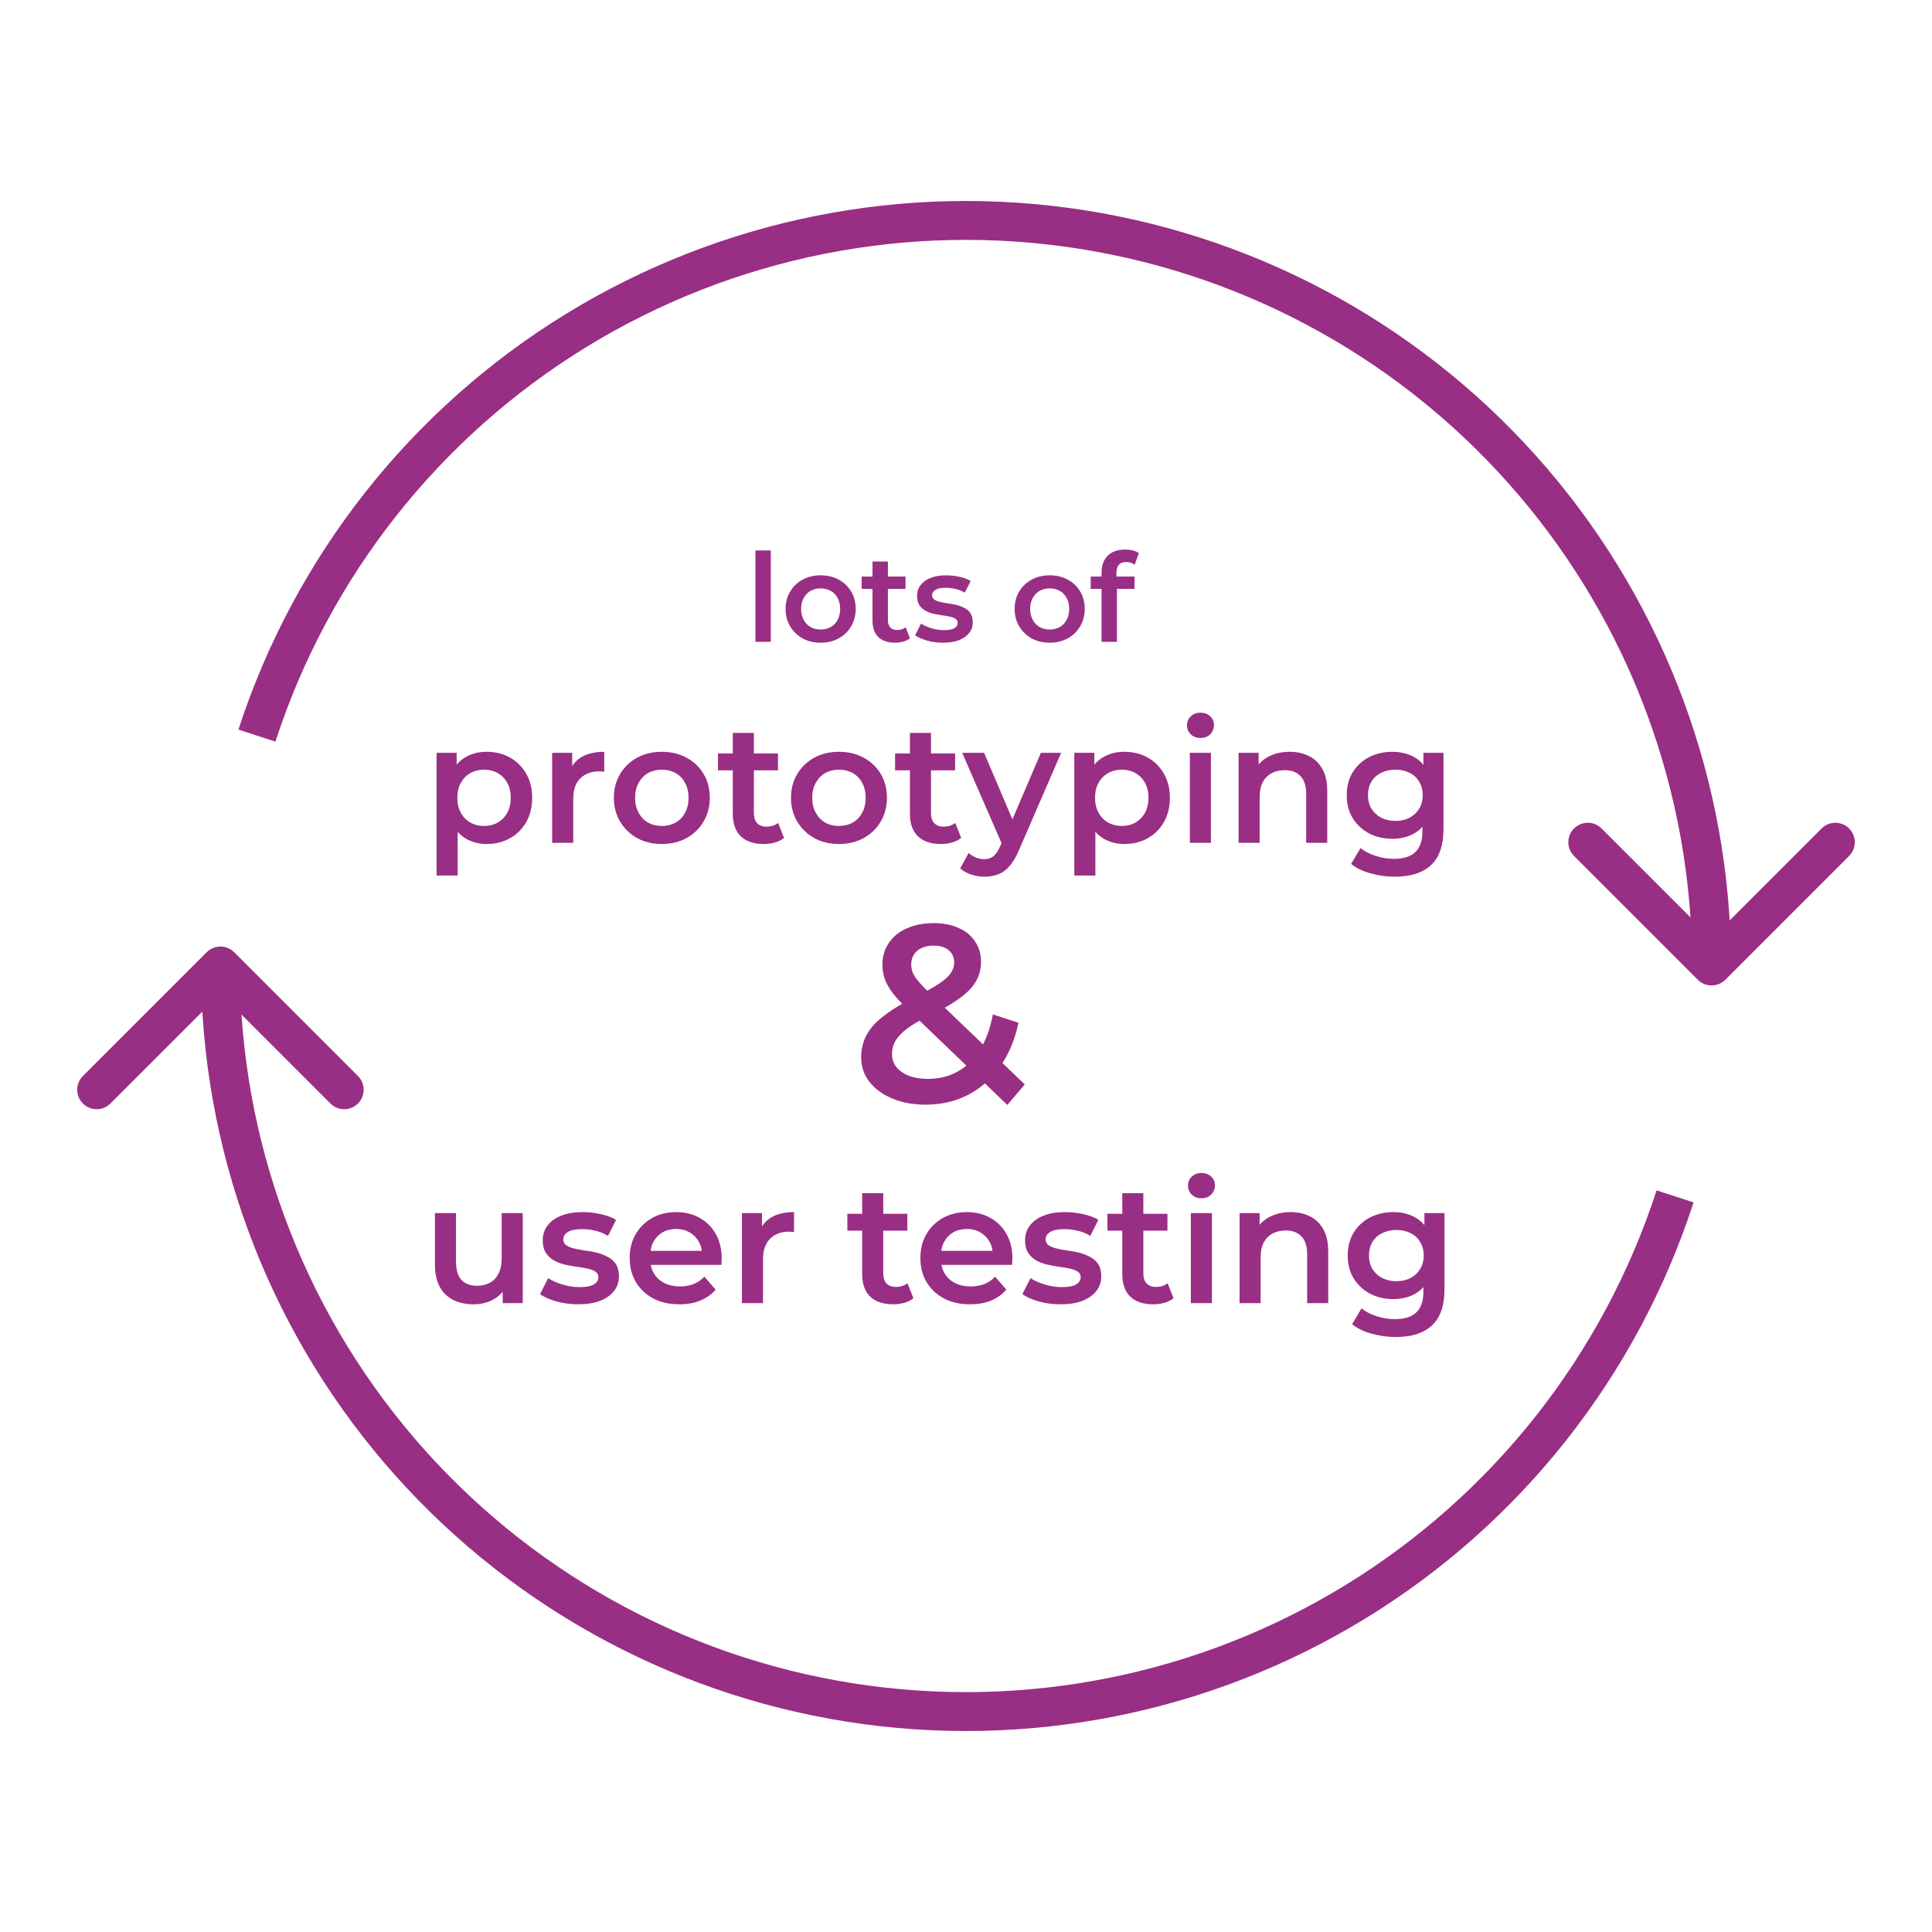
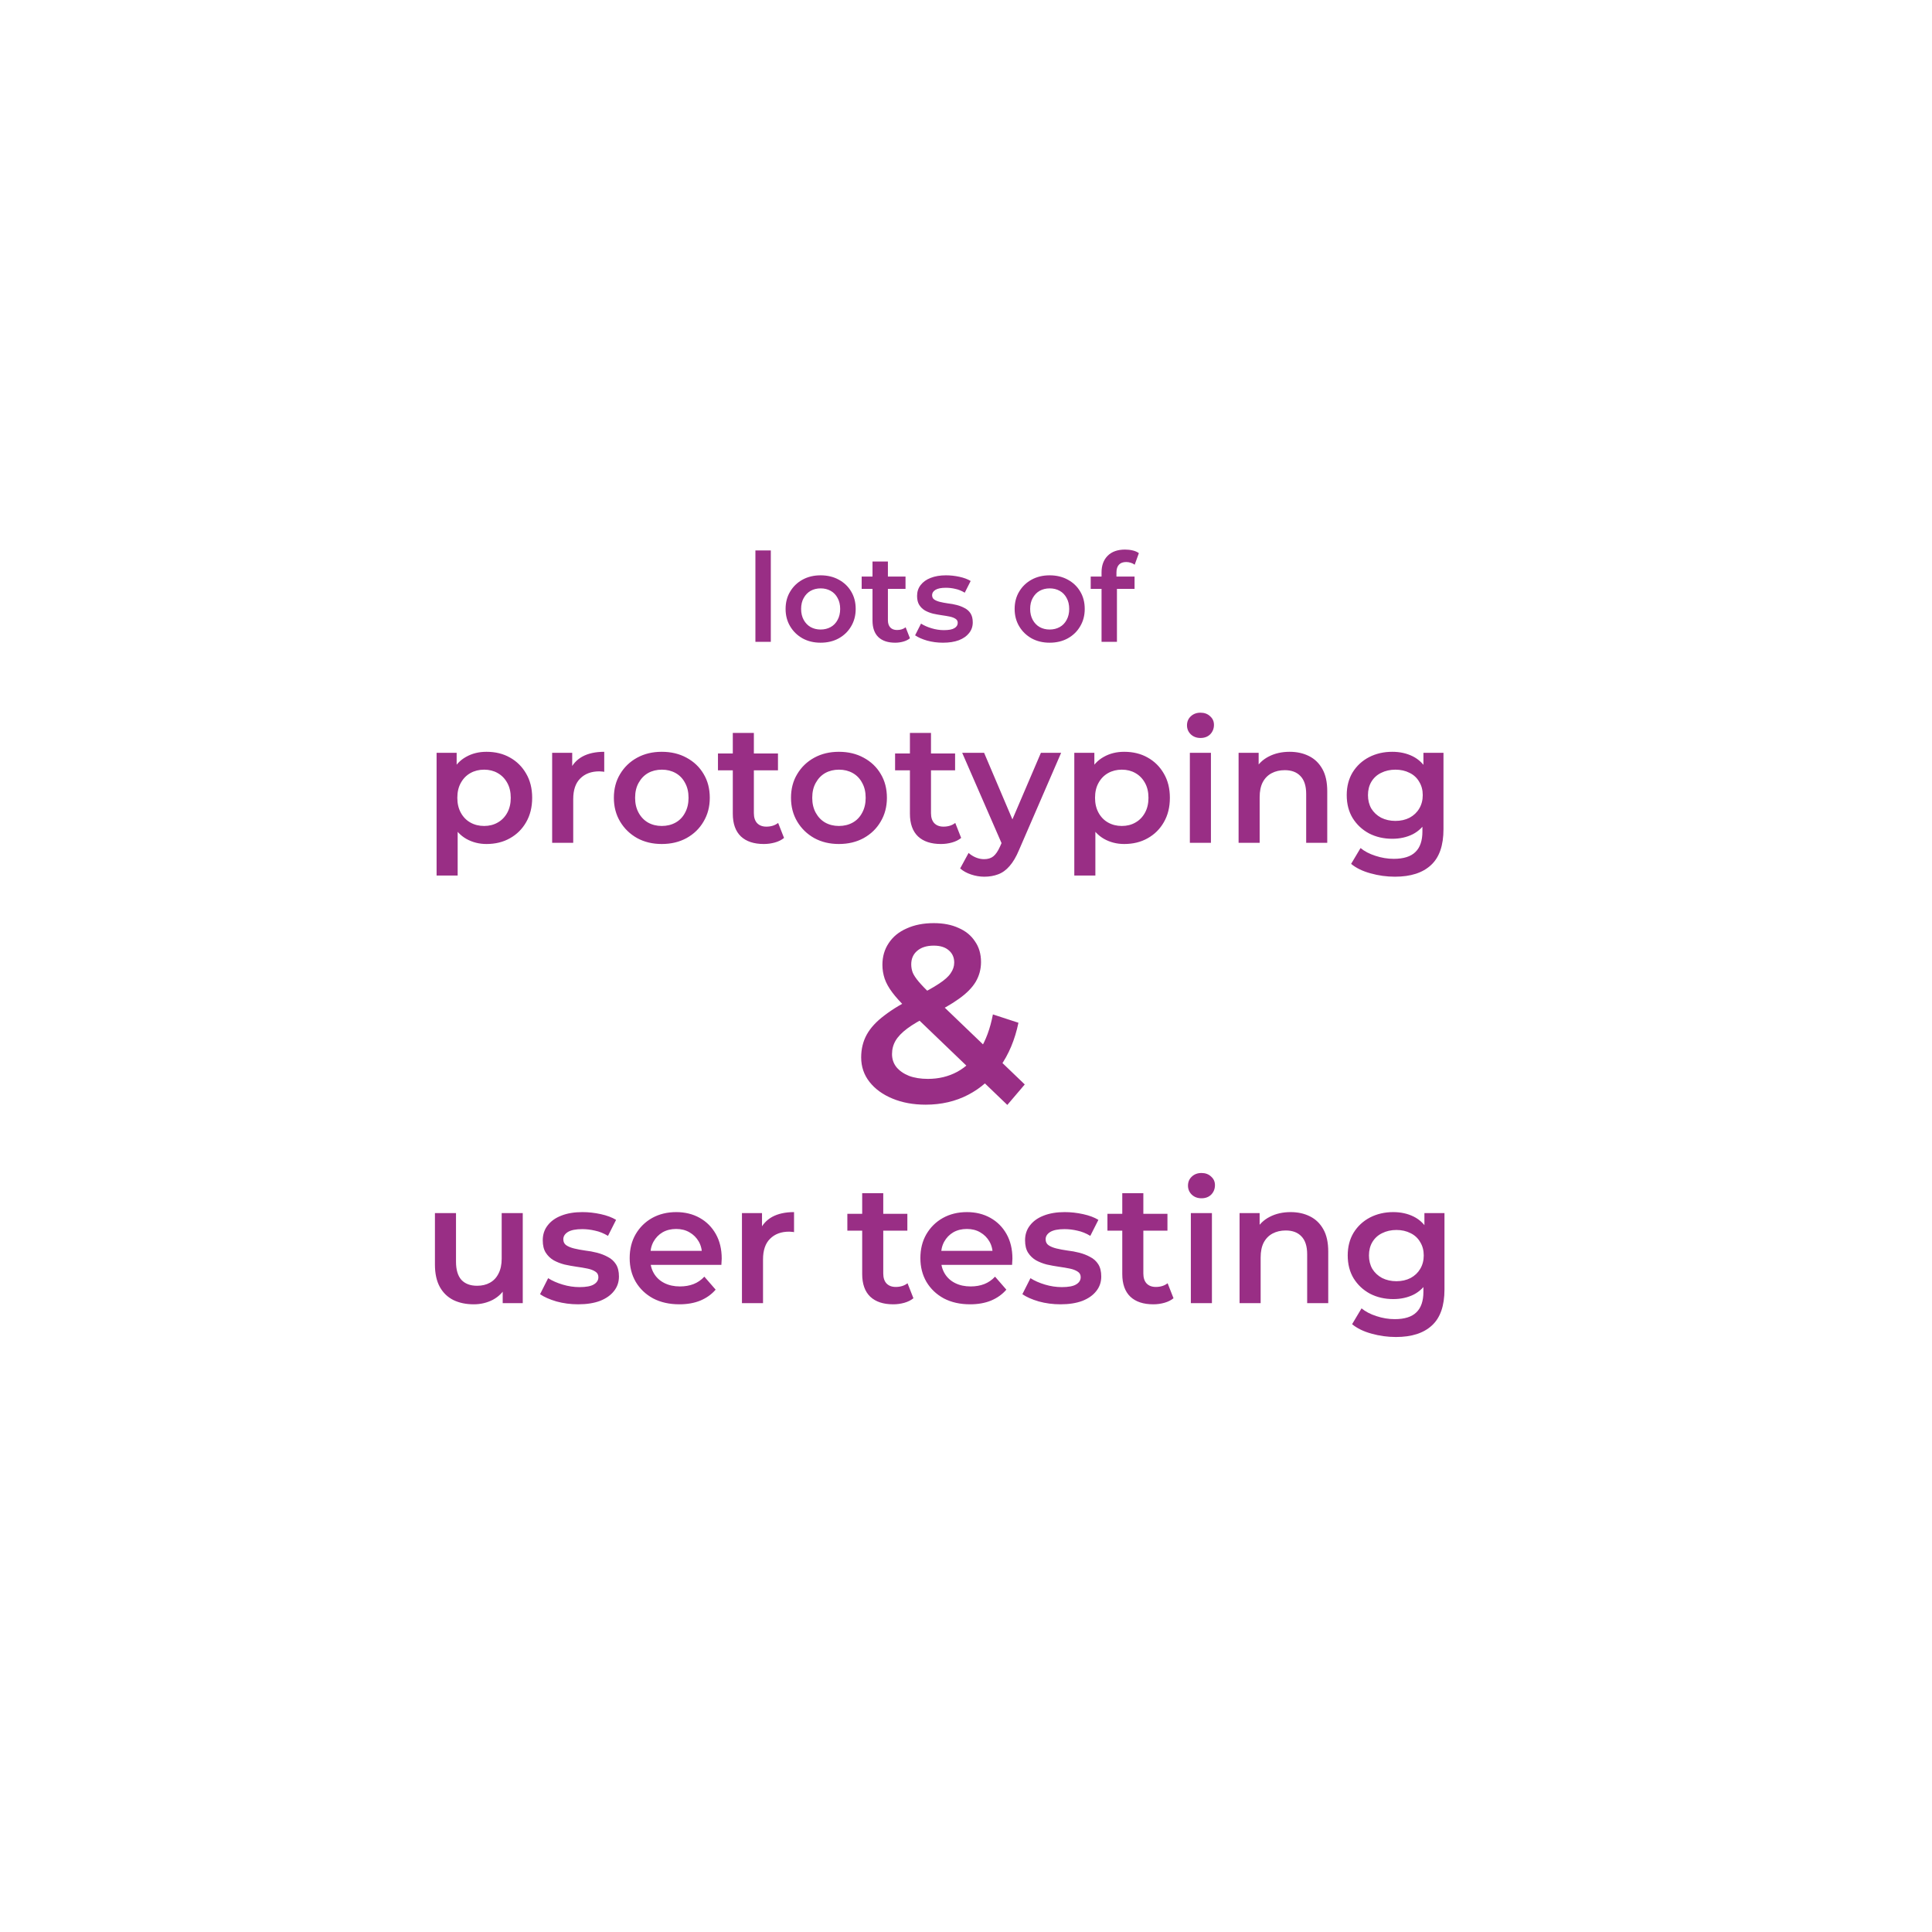
<svg xmlns="http://www.w3.org/2000/svg" width="298" height="298" viewBox="0 0 298 298" fill="none">
-   <path d="M261.879 151.121C263.05 152.293 264.95 152.293 266.121 151.121L285.213 132.029C286.385 130.858 286.385 128.958 285.213 127.787C284.042 126.615 282.142 126.615 280.971 127.787L264 144.757L247.029 127.787C245.858 126.615 243.958 126.615 242.787 127.787C241.615 128.958 241.615 130.858 242.787 132.029L261.879 151.121ZM236.447 74.314L234.165 76.262L234.165 76.262L236.447 74.314ZM166.99 35.416L167.459 32.453L167.459 32.453L166.99 35.416ZM88.913 50.946L90.48 53.504L88.913 50.946ZM264 149H267C267 120.904 256.975 93.73 238.728 72.365L236.447 74.314L234.165 76.262C251.485 96.54 261 122.332 261 149H264ZM236.447 74.314L238.728 72.365C220.481 51.001 195.21 36.848 167.459 32.453L166.99 35.416L166.521 38.379C192.86 42.551 216.846 55.984 234.165 76.262L236.447 74.314ZM166.99 35.416L167.459 32.453C139.709 28.058 111.301 33.708 87.345 48.389L88.913 50.946L90.48 53.504C113.218 39.571 140.181 34.207 166.521 38.379L166.99 35.416ZM88.913 50.946L87.345 48.389C63.389 63.069 45.458 85.815 36.775 112.536L39.629 113.463L42.482 114.39C50.722 89.028 67.742 67.438 90.48 53.504L88.913 50.946Z" fill="#992E85" />
-   <path d="M36.121 146.879C34.95 145.707 33.05 145.707 31.879 146.879L12.787 165.971C11.615 167.142 11.615 169.042 12.787 170.213C13.958 171.385 15.858 171.385 17.029 170.213L34 153.243L50.971 170.213C52.142 171.385 54.042 171.385 55.213 170.213C56.385 169.042 56.385 167.142 55.213 165.971L36.121 146.879ZM61.553 223.687L63.834 221.738L63.834 221.738L61.553 223.687ZM131.01 262.584L130.541 265.547L130.541 265.547L131.01 262.584ZM209.087 247.054L207.52 244.496L209.087 247.054ZM34 149H31C31 177.096 41.025 204.27 59.272 225.635L61.553 223.687L63.834 221.738C46.515 201.46 37 175.668 37 149H34ZM61.553 223.687L59.272 225.635C77.519 246.999 102.79 261.152 130.541 265.547L131.01 262.584L131.479 259.621C105.14 255.449 81.154 242.016 63.834 221.738L61.553 223.687ZM131.01 262.584L130.541 265.547C158.291 269.942 186.699 264.292 210.655 249.612L209.087 247.054L207.52 244.496C184.782 258.429 157.819 263.793 131.479 259.621L131.01 262.584ZM209.087 247.054L210.655 249.612C234.611 234.931 252.542 212.185 261.225 185.464L258.371 184.537L255.518 183.61C247.278 208.972 230.258 230.562 207.52 244.496L209.087 247.054Z" fill="#992E85" />
  <path d="M116.518 99V84.902H118.893V99H116.518ZM126.57 99.133C125.531 99.133 124.607 98.911 123.796 98.468C122.985 98.012 122.346 97.391 121.877 96.606C121.408 95.821 121.174 94.928 121.174 93.927C121.174 92.914 121.408 92.021 121.877 91.248C122.346 90.463 122.985 89.848 123.796 89.405C124.607 88.962 125.531 88.74 126.57 88.74C127.621 88.74 128.552 88.962 129.363 89.405C130.186 89.848 130.826 90.456 131.282 91.229C131.751 92.002 131.985 92.901 131.985 93.927C131.985 94.928 131.751 95.821 131.282 96.606C130.826 97.391 130.186 98.012 129.363 98.468C128.552 98.911 127.621 99.133 126.57 99.133ZM126.57 97.1C127.153 97.1 127.672 96.973 128.128 96.72C128.584 96.467 128.939 96.099 129.192 95.618C129.458 95.137 129.591 94.573 129.591 93.927C129.591 93.268 129.458 92.705 129.192 92.236C128.939 91.755 128.584 91.387 128.128 91.134C127.672 90.881 127.159 90.754 126.589 90.754C126.006 90.754 125.487 90.881 125.031 91.134C124.588 91.387 124.233 91.755 123.967 92.236C123.701 92.705 123.568 93.268 123.568 93.927C123.568 94.573 123.701 95.137 123.967 95.618C124.233 96.099 124.588 96.467 125.031 96.72C125.487 96.973 126 97.1 126.57 97.1ZM138.075 99.133C136.961 99.133 136.099 98.848 135.491 98.278C134.883 97.695 134.579 96.84 134.579 95.713V86.612H136.954V95.656C136.954 96.137 137.075 96.511 137.315 96.777C137.569 97.043 137.917 97.176 138.36 97.176C138.892 97.176 139.336 97.037 139.69 96.758L140.355 98.449C140.077 98.677 139.735 98.848 139.329 98.962C138.924 99.076 138.506 99.133 138.075 99.133ZM132.907 90.83V88.93H139.671V90.83H132.907ZM145.444 99.133C144.595 99.133 143.778 99.025 142.993 98.81C142.22 98.582 141.606 98.31 141.15 97.993L142.062 96.188C142.518 96.479 143.063 96.72 143.696 96.91C144.329 97.1 144.963 97.195 145.596 97.195C146.343 97.195 146.882 97.094 147.211 96.891C147.553 96.688 147.724 96.416 147.724 96.074C147.724 95.795 147.61 95.586 147.382 95.447C147.154 95.295 146.856 95.181 146.489 95.105C146.122 95.029 145.71 94.959 145.254 94.896C144.811 94.833 144.361 94.75 143.905 94.649C143.462 94.535 143.056 94.377 142.689 94.174C142.322 93.959 142.024 93.674 141.796 93.319C141.568 92.964 141.454 92.496 141.454 91.913C141.454 91.267 141.638 90.71 142.005 90.241C142.372 89.76 142.885 89.392 143.544 89.139C144.215 88.873 145.007 88.74 145.919 88.74C146.603 88.74 147.293 88.816 147.99 88.968C148.687 89.12 149.263 89.335 149.719 89.614L148.807 91.419C148.326 91.128 147.838 90.931 147.344 90.83C146.863 90.716 146.381 90.659 145.9 90.659C145.178 90.659 144.64 90.767 144.285 90.982C143.943 91.197 143.772 91.47 143.772 91.799C143.772 92.103 143.886 92.331 144.114 92.483C144.342 92.635 144.64 92.755 145.007 92.844C145.374 92.933 145.78 93.009 146.223 93.072C146.679 93.123 147.129 93.205 147.572 93.319C148.015 93.433 148.421 93.591 148.788 93.794C149.168 93.984 149.472 94.256 149.7 94.611C149.928 94.966 150.042 95.428 150.042 95.998C150.042 96.631 149.852 97.182 149.472 97.651C149.105 98.12 148.579 98.487 147.895 98.753C147.211 99.006 146.394 99.133 145.444 99.133ZM161.898 99.133C160.86 99.133 159.935 98.911 159.124 98.468C158.314 98.012 157.674 97.391 157.205 96.606C156.737 95.821 156.502 94.928 156.502 93.927C156.502 92.914 156.737 92.021 157.205 91.248C157.674 90.463 158.314 89.848 159.124 89.405C159.935 88.962 160.86 88.74 161.898 88.74C162.95 88.74 163.881 88.962 164.691 89.405C165.515 89.848 166.154 90.456 166.61 91.229C167.079 92.002 167.313 92.901 167.313 93.927C167.313 94.928 167.079 95.821 166.61 96.606C166.154 97.391 165.515 98.012 164.691 98.468C163.881 98.911 162.95 99.133 161.898 99.133ZM161.898 97.1C162.481 97.1 163 96.973 163.456 96.72C163.912 96.467 164.267 96.099 164.52 95.618C164.786 95.137 164.919 94.573 164.919 93.927C164.919 93.268 164.786 92.705 164.52 92.236C164.267 91.755 163.912 91.387 163.456 91.134C163 90.881 162.487 90.754 161.917 90.754C161.335 90.754 160.815 90.881 160.359 91.134C159.916 91.387 159.561 91.755 159.295 92.236C159.029 92.705 158.896 93.268 158.896 93.927C158.896 94.573 159.029 95.137 159.295 95.618C159.561 96.099 159.916 96.467 160.359 96.72C160.815 96.973 161.328 97.1 161.898 97.1ZM169.907 99V88.284C169.907 87.22 170.218 86.371 170.838 85.738C171.472 85.092 172.371 84.769 173.536 84.769C173.954 84.769 174.347 84.813 174.714 84.902C175.094 84.991 175.411 85.13 175.664 85.32L175.018 87.106C174.841 86.967 174.638 86.865 174.41 86.802C174.182 86.726 173.948 86.688 173.707 86.688C173.213 86.688 172.84 86.827 172.586 87.106C172.333 87.372 172.206 87.777 172.206 88.322V89.462L172.282 90.526V99H169.907ZM168.235 90.83V88.93H174.999V90.83H168.235ZM75.038 130.182C73.911 130.182 72.88 129.922 71.944 129.402C71.025 128.882 70.289 128.102 69.734 127.062C69.197 126.005 68.928 124.67 68.928 123.058C68.928 121.429 69.188 120.094 69.708 119.054C70.245 118.014 70.973 117.243 71.892 116.74C72.811 116.22 73.859 115.96 75.038 115.96C76.407 115.96 77.612 116.255 78.652 116.844C79.709 117.433 80.541 118.257 81.148 119.314C81.772 120.371 82.084 121.619 82.084 123.058C82.084 124.497 81.772 125.753 81.148 126.828C80.541 127.885 79.709 128.709 78.652 129.298C77.612 129.887 76.407 130.182 75.038 130.182ZM67.342 135.044V116.116H70.436V119.392L70.332 123.084L70.592 126.776V135.044H67.342ZM74.674 127.4C75.454 127.4 76.147 127.227 76.754 126.88C77.378 126.533 77.872 126.031 78.236 125.372C78.6 124.713 78.782 123.942 78.782 123.058C78.782 122.157 78.6 121.385 78.236 120.744C77.872 120.085 77.378 119.583 76.754 119.236C76.147 118.889 75.454 118.716 74.674 118.716C73.894 118.716 73.192 118.889 72.568 119.236C71.944 119.583 71.45 120.085 71.086 120.744C70.722 121.385 70.54 122.157 70.54 123.058C70.54 123.942 70.722 124.713 71.086 125.372C71.45 126.031 71.944 126.533 72.568 126.88C73.192 127.227 73.894 127.4 74.674 127.4ZM85.166 130V116.116H88.26V119.938L87.896 118.82C88.312 117.884 88.962 117.173 89.846 116.688C90.748 116.203 91.865 115.96 93.2 115.96V119.054C93.061 119.019 92.931 119.002 92.81 119.002C92.689 118.985 92.567 118.976 92.446 118.976C91.216 118.976 90.236 119.34 89.508 120.068C88.78 120.779 88.416 121.845 88.416 123.266V130H85.166ZM102.07 130.182C100.649 130.182 99.384 129.879 98.274 129.272C97.165 128.648 96.29 127.799 95.648 126.724C95.007 125.649 94.686 124.427 94.686 123.058C94.686 121.671 95.007 120.449 95.648 119.392C96.29 118.317 97.165 117.477 98.274 116.87C99.384 116.263 100.649 115.96 102.07 115.96C103.509 115.96 104.783 116.263 105.892 116.87C107.019 117.477 107.894 118.309 108.518 119.366C109.16 120.423 109.48 121.654 109.48 123.058C109.48 124.427 109.16 125.649 108.518 126.724C107.894 127.799 107.019 128.648 105.892 129.272C104.783 129.879 103.509 130.182 102.07 130.182ZM102.07 127.4C102.868 127.4 103.578 127.227 104.202 126.88C104.826 126.533 105.312 126.031 105.658 125.372C106.022 124.713 106.204 123.942 106.204 123.058C106.204 122.157 106.022 121.385 105.658 120.744C105.312 120.085 104.826 119.583 104.202 119.236C103.578 118.889 102.876 118.716 102.096 118.716C101.299 118.716 100.588 118.889 99.964 119.236C99.358 119.583 98.872 120.085 98.508 120.744C98.144 121.385 97.962 122.157 97.962 123.058C97.962 123.942 98.144 124.713 98.508 125.372C98.872 126.031 99.358 126.533 99.964 126.88C100.588 127.227 101.29 127.4 102.07 127.4ZM117.814 130.182C116.289 130.182 115.11 129.792 114.278 129.012C113.446 128.215 113.03 127.045 113.03 125.502V113.048H116.28V125.424C116.28 126.083 116.445 126.594 116.774 126.958C117.121 127.322 117.597 127.504 118.204 127.504C118.932 127.504 119.539 127.313 120.024 126.932L120.934 129.246C120.553 129.558 120.085 129.792 119.53 129.948C118.975 130.104 118.403 130.182 117.814 130.182ZM110.742 118.82V116.22H119.998V118.82H110.742ZM129.391 130.182C127.969 130.182 126.704 129.879 125.595 129.272C124.485 128.648 123.61 127.799 122.969 126.724C122.327 125.649 122.007 124.427 122.007 123.058C122.007 121.671 122.327 120.449 122.969 119.392C123.61 118.317 124.485 117.477 125.595 116.87C126.704 116.263 127.969 115.96 129.391 115.96C130.829 115.96 132.103 116.263 133.213 116.87C134.339 117.477 135.215 118.309 135.839 119.366C136.48 120.423 136.801 121.654 136.801 123.058C136.801 124.427 136.48 125.649 135.839 126.724C135.215 127.799 134.339 128.648 133.213 129.272C132.103 129.879 130.829 130.182 129.391 130.182ZM129.391 127.4C130.188 127.4 130.899 127.227 131.523 126.88C132.147 126.533 132.632 126.031 132.979 125.372C133.343 124.713 133.525 123.942 133.525 123.058C133.525 122.157 133.343 121.385 132.979 120.744C132.632 120.085 132.147 119.583 131.523 119.236C130.899 118.889 130.197 118.716 129.417 118.716C128.619 118.716 127.909 118.889 127.285 119.236C126.678 119.583 126.193 120.085 125.829 120.744C125.465 121.385 125.283 122.157 125.283 123.058C125.283 123.942 125.465 124.713 125.829 125.372C126.193 126.031 126.678 126.533 127.285 126.88C127.909 127.227 128.611 127.4 129.391 127.4ZM145.134 130.182C143.609 130.182 142.43 129.792 141.598 129.012C140.766 128.215 140.35 127.045 140.35 125.502V113.048H143.6V125.424C143.6 126.083 143.765 126.594 144.094 126.958C144.441 127.322 144.918 127.504 145.524 127.504C146.252 127.504 146.859 127.313 147.344 126.932L148.254 129.246C147.873 129.558 147.405 129.792 146.85 129.948C146.296 130.104 145.724 130.182 145.134 130.182ZM138.062 118.82V116.22H147.318V118.82H138.062ZM151.818 135.226C151.142 135.226 150.466 135.113 149.79 134.888C149.114 134.663 148.551 134.351 148.1 133.952L149.4 131.56C149.729 131.855 150.102 132.089 150.518 132.262C150.934 132.435 151.359 132.522 151.792 132.522C152.381 132.522 152.858 132.375 153.222 132.08C153.586 131.785 153.924 131.291 154.236 130.598L155.042 128.778L155.302 128.388L160.554 116.116H163.674L157.174 131.118C156.741 132.158 156.255 132.981 155.718 133.588C155.198 134.195 154.609 134.619 153.95 134.862C153.309 135.105 152.598 135.226 151.818 135.226ZM154.678 130.494L148.412 116.116H151.792L156.888 128.102L154.678 130.494ZM173.401 130.182C172.275 130.182 171.243 129.922 170.307 129.402C169.389 128.882 168.652 128.102 168.097 127.062C167.56 126.005 167.291 124.67 167.291 123.058C167.291 121.429 167.551 120.094 168.071 119.054C168.609 118.014 169.337 117.243 170.255 116.74C171.174 116.22 172.223 115.96 173.401 115.96C174.771 115.96 175.975 116.255 177.015 116.844C178.073 117.433 178.905 118.257 179.511 119.314C180.135 120.371 180.447 121.619 180.447 123.058C180.447 124.497 180.135 125.753 179.511 126.828C178.905 127.885 178.073 128.709 177.015 129.298C175.975 129.887 174.771 130.182 173.401 130.182ZM165.705 135.044V116.116H168.799V119.392L168.695 123.084L168.955 126.776V135.044H165.705ZM173.037 127.4C173.817 127.4 174.511 127.227 175.117 126.88C175.741 126.533 176.235 126.031 176.599 125.372C176.963 124.713 177.145 123.942 177.145 123.058C177.145 122.157 176.963 121.385 176.599 120.744C176.235 120.085 175.741 119.583 175.117 119.236C174.511 118.889 173.817 118.716 173.037 118.716C172.257 118.716 171.555 118.889 170.931 119.236C170.307 119.583 169.813 120.085 169.449 120.744C169.085 121.385 168.903 122.157 168.903 123.058C168.903 123.942 169.085 124.713 169.449 125.372C169.813 126.031 170.307 126.533 170.931 126.88C171.555 127.227 172.257 127.4 173.037 127.4ZM183.529 130V116.116H186.779V130H183.529ZM185.167 113.828C184.561 113.828 184.058 113.637 183.659 113.256C183.278 112.875 183.087 112.415 183.087 111.878C183.087 111.323 183.278 110.864 183.659 110.5C184.058 110.119 184.561 109.928 185.167 109.928C185.774 109.928 186.268 110.11 186.649 110.474C187.048 110.821 187.247 111.263 187.247 111.8C187.247 112.372 187.057 112.857 186.675 113.256C186.294 113.637 185.791 113.828 185.167 113.828ZM198.923 115.96C200.032 115.96 201.02 116.177 201.887 116.61C202.771 117.043 203.464 117.711 203.967 118.612C204.47 119.496 204.721 120.64 204.721 122.044V130H201.471V122.46C201.471 121.229 201.176 120.311 200.587 119.704C200.015 119.097 199.209 118.794 198.169 118.794C197.406 118.794 196.73 118.95 196.141 119.262C195.552 119.574 195.092 120.042 194.763 120.666C194.451 121.273 194.295 122.044 194.295 122.98V130H191.045V116.116H194.139V119.86L193.593 118.716C194.078 117.832 194.78 117.156 195.699 116.688C196.635 116.203 197.71 115.96 198.923 115.96ZM215.161 135.226C213.879 135.226 212.622 135.053 211.391 134.706C210.178 134.377 209.181 133.891 208.401 133.25L209.857 130.806C210.464 131.309 211.227 131.707 212.145 132.002C213.081 132.314 214.026 132.47 214.979 132.47C216.505 132.47 217.623 132.115 218.333 131.404C219.044 130.711 219.399 129.662 219.399 128.258V125.788L219.659 122.642L219.555 119.496V116.116H222.649V127.894C222.649 130.407 222.008 132.253 220.725 133.432C219.443 134.628 217.588 135.226 215.161 135.226ZM214.745 129.376C213.428 129.376 212.232 129.099 211.157 128.544C210.1 127.972 209.259 127.183 208.635 126.178C208.029 125.173 207.725 123.994 207.725 122.642C207.725 121.307 208.029 120.137 208.635 119.132C209.259 118.127 210.1 117.347 211.157 116.792C212.232 116.237 213.428 115.96 214.745 115.96C215.924 115.96 216.981 116.194 217.917 116.662C218.853 117.13 219.599 117.858 220.153 118.846C220.725 119.834 221.011 121.099 221.011 122.642C221.011 124.185 220.725 125.459 220.153 126.464C219.599 127.452 218.853 128.189 217.917 128.674C216.981 129.142 215.924 129.376 214.745 129.376ZM215.239 126.62C216.054 126.62 216.782 126.455 217.423 126.126C218.065 125.779 218.559 125.311 218.905 124.722C219.269 124.115 219.451 123.422 219.451 122.642C219.451 121.862 219.269 121.177 218.905 120.588C218.559 119.981 218.065 119.522 217.423 119.21C216.782 118.881 216.054 118.716 215.239 118.716C214.425 118.716 213.688 118.881 213.029 119.21C212.388 119.522 211.885 119.981 211.521 120.588C211.175 121.177 211.001 121.862 211.001 122.642C211.001 123.422 211.175 124.115 211.521 124.722C211.885 125.311 212.388 125.779 213.029 126.126C213.688 126.455 214.425 126.62 215.239 126.62ZM142.776 170.39C140.878 170.39 139.175 170.078 137.667 169.454C136.159 168.83 134.976 167.972 134.118 166.88C133.26 165.788 132.831 164.527 132.831 163.097C132.831 161.797 133.117 160.627 133.689 159.587C134.261 158.547 135.171 157.559 136.419 156.623C137.667 155.661 139.266 154.699 141.216 153.737C142.75 152.983 143.946 152.32 144.804 151.748C145.688 151.176 146.299 150.63 146.637 150.11C147.001 149.59 147.183 149.044 147.183 148.472C147.183 147.692 146.91 147.068 146.364 146.6C145.818 146.106 145.038 145.859 144.024 145.859C142.932 145.859 142.074 146.132 141.45 146.678C140.852 147.198 140.553 147.887 140.553 148.745C140.553 149.187 140.631 149.616 140.787 150.032C140.969 150.448 141.281 150.916 141.723 151.436C142.165 151.956 142.802 152.619 143.634 153.425L158.064 167.27L155.373 170.429L139.773 155.453C138.889 154.595 138.174 153.802 137.628 153.074C137.082 152.346 136.692 151.644 136.458 150.968C136.224 150.266 136.107 149.551 136.107 148.823C136.107 147.549 136.432 146.431 137.082 145.469C137.732 144.481 138.655 143.727 139.851 143.207C141.047 142.661 142.438 142.388 144.024 142.388C145.506 142.388 146.78 142.635 147.846 143.129C148.938 143.597 149.783 144.286 150.381 145.196C151.005 146.08 151.317 147.146 151.317 148.394C151.317 149.486 151.044 150.5 150.498 151.436C149.952 152.346 149.094 153.217 147.924 154.049C146.78 154.881 145.246 155.752 143.322 156.662C141.892 157.364 140.761 158.027 139.929 158.651C139.097 159.275 138.499 159.899 138.135 160.523C137.771 161.147 137.589 161.836 137.589 162.59C137.589 163.344 137.81 164.007 138.252 164.579C138.72 165.151 139.37 165.606 140.202 165.944C141.034 166.256 142.009 166.412 143.127 166.412C144.791 166.412 146.299 166.048 147.651 165.32C149.029 164.566 150.186 163.448 151.122 161.966C152.058 160.484 152.734 158.651 153.15 156.467L157.089 157.754C156.543 160.38 155.594 162.642 154.242 164.54C152.916 166.412 151.278 167.855 149.328 168.869C147.378 169.883 145.194 170.39 142.776 170.39ZM73.066 201.182C71.887 201.182 70.847 200.965 69.946 200.532C69.044 200.081 68.342 199.405 67.84 198.504C67.337 197.585 67.086 196.433 67.086 195.046V187.116H70.336V194.604C70.336 195.852 70.613 196.788 71.168 197.412C71.74 198.019 72.546 198.322 73.586 198.322C74.348 198.322 75.007 198.166 75.562 197.854C76.134 197.542 76.576 197.074 76.888 196.45C77.217 195.826 77.382 195.055 77.382 194.136V187.116H80.632V201H77.538V197.256L78.084 198.4C77.616 199.301 76.931 199.995 76.03 200.48C75.128 200.948 74.14 201.182 73.066 201.182ZM89.177 201.182C88.016 201.182 86.897 201.035 85.823 200.74C84.766 200.428 83.925 200.055 83.301 199.622L84.549 197.152C85.173 197.551 85.918 197.88 86.785 198.14C87.651 198.4 88.518 198.53 89.385 198.53C90.407 198.53 91.144 198.391 91.595 198.114C92.063 197.837 92.297 197.464 92.297 196.996C92.297 196.615 92.141 196.329 91.829 196.138C91.517 195.93 91.11 195.774 90.607 195.67C90.104 195.566 89.541 195.471 88.917 195.384C88.31 195.297 87.695 195.185 87.071 195.046C86.464 194.89 85.909 194.673 85.407 194.396C84.904 194.101 84.497 193.711 84.185 193.226C83.873 192.741 83.717 192.099 83.717 191.302C83.717 190.418 83.968 189.655 84.471 189.014C84.974 188.355 85.675 187.853 86.577 187.506C87.496 187.142 88.579 186.96 89.827 186.96C90.763 186.96 91.707 187.064 92.661 187.272C93.614 187.48 94.403 187.775 95.027 188.156L93.779 190.626C93.12 190.227 92.453 189.959 91.777 189.82C91.118 189.664 90.46 189.586 89.801 189.586C88.813 189.586 88.076 189.733 87.591 190.028C87.123 190.323 86.889 190.695 86.889 191.146C86.889 191.562 87.045 191.874 87.357 192.082C87.669 192.29 88.076 192.455 88.579 192.576C89.082 192.697 89.636 192.801 90.243 192.888C90.867 192.957 91.482 193.07 92.089 193.226C92.696 193.382 93.25 193.599 93.753 193.876C94.273 194.136 94.689 194.509 95.001 194.994C95.313 195.479 95.469 196.112 95.469 196.892C95.469 197.759 95.209 198.513 94.689 199.154C94.186 199.795 93.467 200.298 92.531 200.662C91.595 201.009 90.477 201.182 89.177 201.182ZM104.794 201.182C103.251 201.182 101.899 200.879 100.738 200.272C99.594 199.648 98.701 198.799 98.06 197.724C97.436 196.649 97.124 195.427 97.124 194.058C97.124 192.671 97.427 191.449 98.034 190.392C98.658 189.317 99.507 188.477 100.582 187.87C101.674 187.263 102.913 186.96 104.3 186.96C105.652 186.96 106.856 187.255 107.914 187.844C108.971 188.433 109.803 189.265 110.41 190.34C111.016 191.415 111.32 192.68 111.32 194.136C111.32 194.275 111.311 194.431 111.294 194.604C111.294 194.777 111.285 194.942 111.268 195.098H99.698V192.94H109.552L108.278 193.616C108.295 192.819 108.13 192.117 107.784 191.51C107.437 190.903 106.96 190.427 106.354 190.08C105.764 189.733 105.08 189.56 104.3 189.56C103.502 189.56 102.8 189.733 102.194 190.08C101.604 190.427 101.136 190.912 100.79 191.536C100.46 192.143 100.296 192.862 100.296 193.694V194.214C100.296 195.046 100.486 195.783 100.868 196.424C101.249 197.065 101.786 197.559 102.48 197.906C103.173 198.253 103.97 198.426 104.872 198.426C105.652 198.426 106.354 198.305 106.978 198.062C107.602 197.819 108.156 197.438 108.642 196.918L110.384 198.92C109.76 199.648 108.971 200.211 108.018 200.61C107.082 200.991 106.007 201.182 104.794 201.182ZM114.442 201V187.116H117.536V190.938L117.172 189.82C117.588 188.884 118.238 188.173 119.122 187.688C120.023 187.203 121.141 186.96 122.476 186.96V190.054C122.337 190.019 122.207 190.002 122.086 190.002C121.964 189.985 121.843 189.976 121.722 189.976C120.491 189.976 119.512 190.34 118.784 191.068C118.056 191.779 117.692 192.845 117.692 194.266V201H114.442ZM137.771 201.182C136.246 201.182 135.067 200.792 134.235 200.012C133.403 199.215 132.987 198.045 132.987 196.502V184.048H136.237V196.424C136.237 197.083 136.402 197.594 136.731 197.958C137.078 198.322 137.554 198.504 138.161 198.504C138.889 198.504 139.496 198.313 139.981 197.932L140.891 200.246C140.51 200.558 140.042 200.792 139.487 200.948C138.932 201.104 138.36 201.182 137.771 201.182ZM130.699 189.82V187.22H139.955V189.82H130.699ZM149.634 201.182C148.091 201.182 146.739 200.879 145.578 200.272C144.434 199.648 143.541 198.799 142.9 197.724C142.276 196.649 141.964 195.427 141.964 194.058C141.964 192.671 142.267 191.449 142.874 190.392C143.498 189.317 144.347 188.477 145.422 187.87C146.514 187.263 147.753 186.96 149.14 186.96C150.492 186.96 151.696 187.255 152.754 187.844C153.811 188.433 154.643 189.265 155.25 190.34C155.856 191.415 156.16 192.68 156.16 194.136C156.16 194.275 156.151 194.431 156.134 194.604C156.134 194.777 156.125 194.942 156.108 195.098H144.538V192.94H154.392L153.118 193.616C153.135 192.819 152.97 192.117 152.624 191.51C152.277 190.903 151.8 190.427 151.194 190.08C150.604 189.733 149.92 189.56 149.14 189.56C148.342 189.56 147.64 189.733 147.034 190.08C146.444 190.427 145.976 190.912 145.63 191.536C145.3 192.143 145.136 192.862 145.136 193.694V194.214C145.136 195.046 145.326 195.783 145.708 196.424C146.089 197.065 146.626 197.559 147.32 197.906C148.013 198.253 148.81 198.426 149.712 198.426C150.492 198.426 151.194 198.305 151.818 198.062C152.442 197.819 152.996 197.438 153.482 196.918L155.224 198.92C154.6 199.648 153.811 200.211 152.858 200.61C151.922 200.991 150.847 201.182 149.634 201.182ZM163.571 201.182C162.41 201.182 161.292 201.035 160.217 200.74C159.16 200.428 158.319 200.055 157.695 199.622L158.943 197.152C159.567 197.551 160.313 197.88 161.179 198.14C162.046 198.4 162.913 198.53 163.779 198.53C164.802 198.53 165.539 198.391 165.989 198.114C166.457 197.837 166.691 197.464 166.691 196.996C166.691 196.615 166.535 196.329 166.223 196.138C165.911 195.93 165.504 195.774 165.001 195.67C164.499 195.566 163.935 195.471 163.311 195.384C162.705 195.297 162.089 195.185 161.465 195.046C160.859 194.89 160.304 194.673 159.801 194.396C159.299 194.101 158.891 193.711 158.579 193.226C158.267 192.741 158.111 192.099 158.111 191.302C158.111 190.418 158.363 189.655 158.865 189.014C159.368 188.355 160.07 187.853 160.971 187.506C161.89 187.142 162.973 186.96 164.221 186.96C165.157 186.96 166.102 187.064 167.055 187.272C168.009 187.48 168.797 187.775 169.421 188.156L168.173 190.626C167.515 190.227 166.847 189.959 166.171 189.82C165.513 189.664 164.854 189.586 164.195 189.586C163.207 189.586 162.471 189.733 161.985 190.028C161.517 190.323 161.283 190.695 161.283 191.146C161.283 191.562 161.439 191.874 161.751 192.082C162.063 192.29 162.471 192.455 162.973 192.576C163.476 192.697 164.031 192.801 164.637 192.888C165.261 192.957 165.877 193.07 166.483 193.226C167.09 193.382 167.645 193.599 168.147 193.876C168.667 194.136 169.083 194.509 169.395 194.994C169.707 195.479 169.863 196.112 169.863 196.892C169.863 197.759 169.603 198.513 169.083 199.154C168.581 199.795 167.861 200.298 166.925 200.662C165.989 201.009 164.871 201.182 163.571 201.182ZM177.888 201.182C176.363 201.182 175.184 200.792 174.352 200.012C173.52 199.215 173.104 198.045 173.104 196.502V184.048H176.354V196.424C176.354 197.083 176.519 197.594 176.848 197.958C177.195 198.322 177.672 198.504 178.278 198.504C179.006 198.504 179.613 198.313 180.098 197.932L181.008 200.246C180.627 200.558 180.159 200.792 179.604 200.948C179.05 201.104 178.478 201.182 177.888 201.182ZM170.816 189.82V187.22H180.072V189.82H170.816ZM183.682 201V187.116H186.932V201H183.682ZM185.32 184.828C184.713 184.828 184.21 184.637 183.812 184.256C183.43 183.875 183.24 183.415 183.24 182.878C183.24 182.323 183.43 181.864 183.812 181.5C184.21 181.119 184.713 180.928 185.32 180.928C185.926 180.928 186.42 181.11 186.802 181.474C187.2 181.821 187.4 182.263 187.4 182.8C187.4 183.372 187.209 183.857 186.828 184.256C186.446 184.637 185.944 184.828 185.32 184.828ZM199.075 186.96C200.185 186.96 201.173 187.177 202.039 187.61C202.923 188.043 203.617 188.711 204.119 189.612C204.622 190.496 204.873 191.64 204.873 193.044V201H201.623V193.46C201.623 192.229 201.329 191.311 200.739 190.704C200.167 190.097 199.361 189.794 198.321 189.794C197.559 189.794 196.883 189.95 196.293 190.262C195.704 190.574 195.245 191.042 194.915 191.666C194.603 192.273 194.447 193.044 194.447 193.98V201H191.197V187.116H194.291V190.86L193.745 189.716C194.231 188.832 194.933 188.156 195.851 187.688C196.787 187.203 197.862 186.96 199.075 186.96ZM215.314 206.226C214.031 206.226 212.774 206.053 211.544 205.706C210.33 205.377 209.334 204.891 208.554 204.25L210.01 201.806C210.616 202.309 211.379 202.707 212.298 203.002C213.234 203.314 214.178 203.47 215.132 203.47C216.657 203.47 217.775 203.115 218.486 202.404C219.196 201.711 219.552 200.662 219.552 199.258V196.788L219.812 193.642L219.708 190.496V187.116H222.802V198.894C222.802 201.407 222.16 203.253 220.878 204.432C219.595 205.628 217.74 206.226 215.314 206.226ZM214.898 200.376C213.58 200.376 212.384 200.099 211.31 199.544C210.252 198.972 209.412 198.183 208.788 197.178C208.181 196.173 207.878 194.994 207.878 193.642C207.878 192.307 208.181 191.137 208.788 190.132C209.412 189.127 210.252 188.347 211.31 187.792C212.384 187.237 213.58 186.96 214.898 186.96C216.076 186.96 217.134 187.194 218.07 187.662C219.006 188.13 219.751 188.858 220.306 189.846C220.878 190.834 221.164 192.099 221.164 193.642C221.164 195.185 220.878 196.459 220.306 197.464C219.751 198.452 219.006 199.189 218.07 199.674C217.134 200.142 216.076 200.376 214.898 200.376ZM215.392 197.62C216.206 197.62 216.934 197.455 217.576 197.126C218.217 196.779 218.711 196.311 219.058 195.722C219.422 195.115 219.604 194.422 219.604 193.642C219.604 192.862 219.422 192.177 219.058 191.588C218.711 190.981 218.217 190.522 217.576 190.21C216.934 189.881 216.206 189.716 215.392 189.716C214.577 189.716 213.84 189.881 213.182 190.21C212.54 190.522 212.038 190.981 211.674 191.588C211.327 192.177 211.154 192.862 211.154 193.642C211.154 194.422 211.327 195.115 211.674 195.722C212.038 196.311 212.54 196.779 213.182 197.126C213.84 197.455 214.577 197.62 215.392 197.62Z" fill="#992E85" />
</svg>